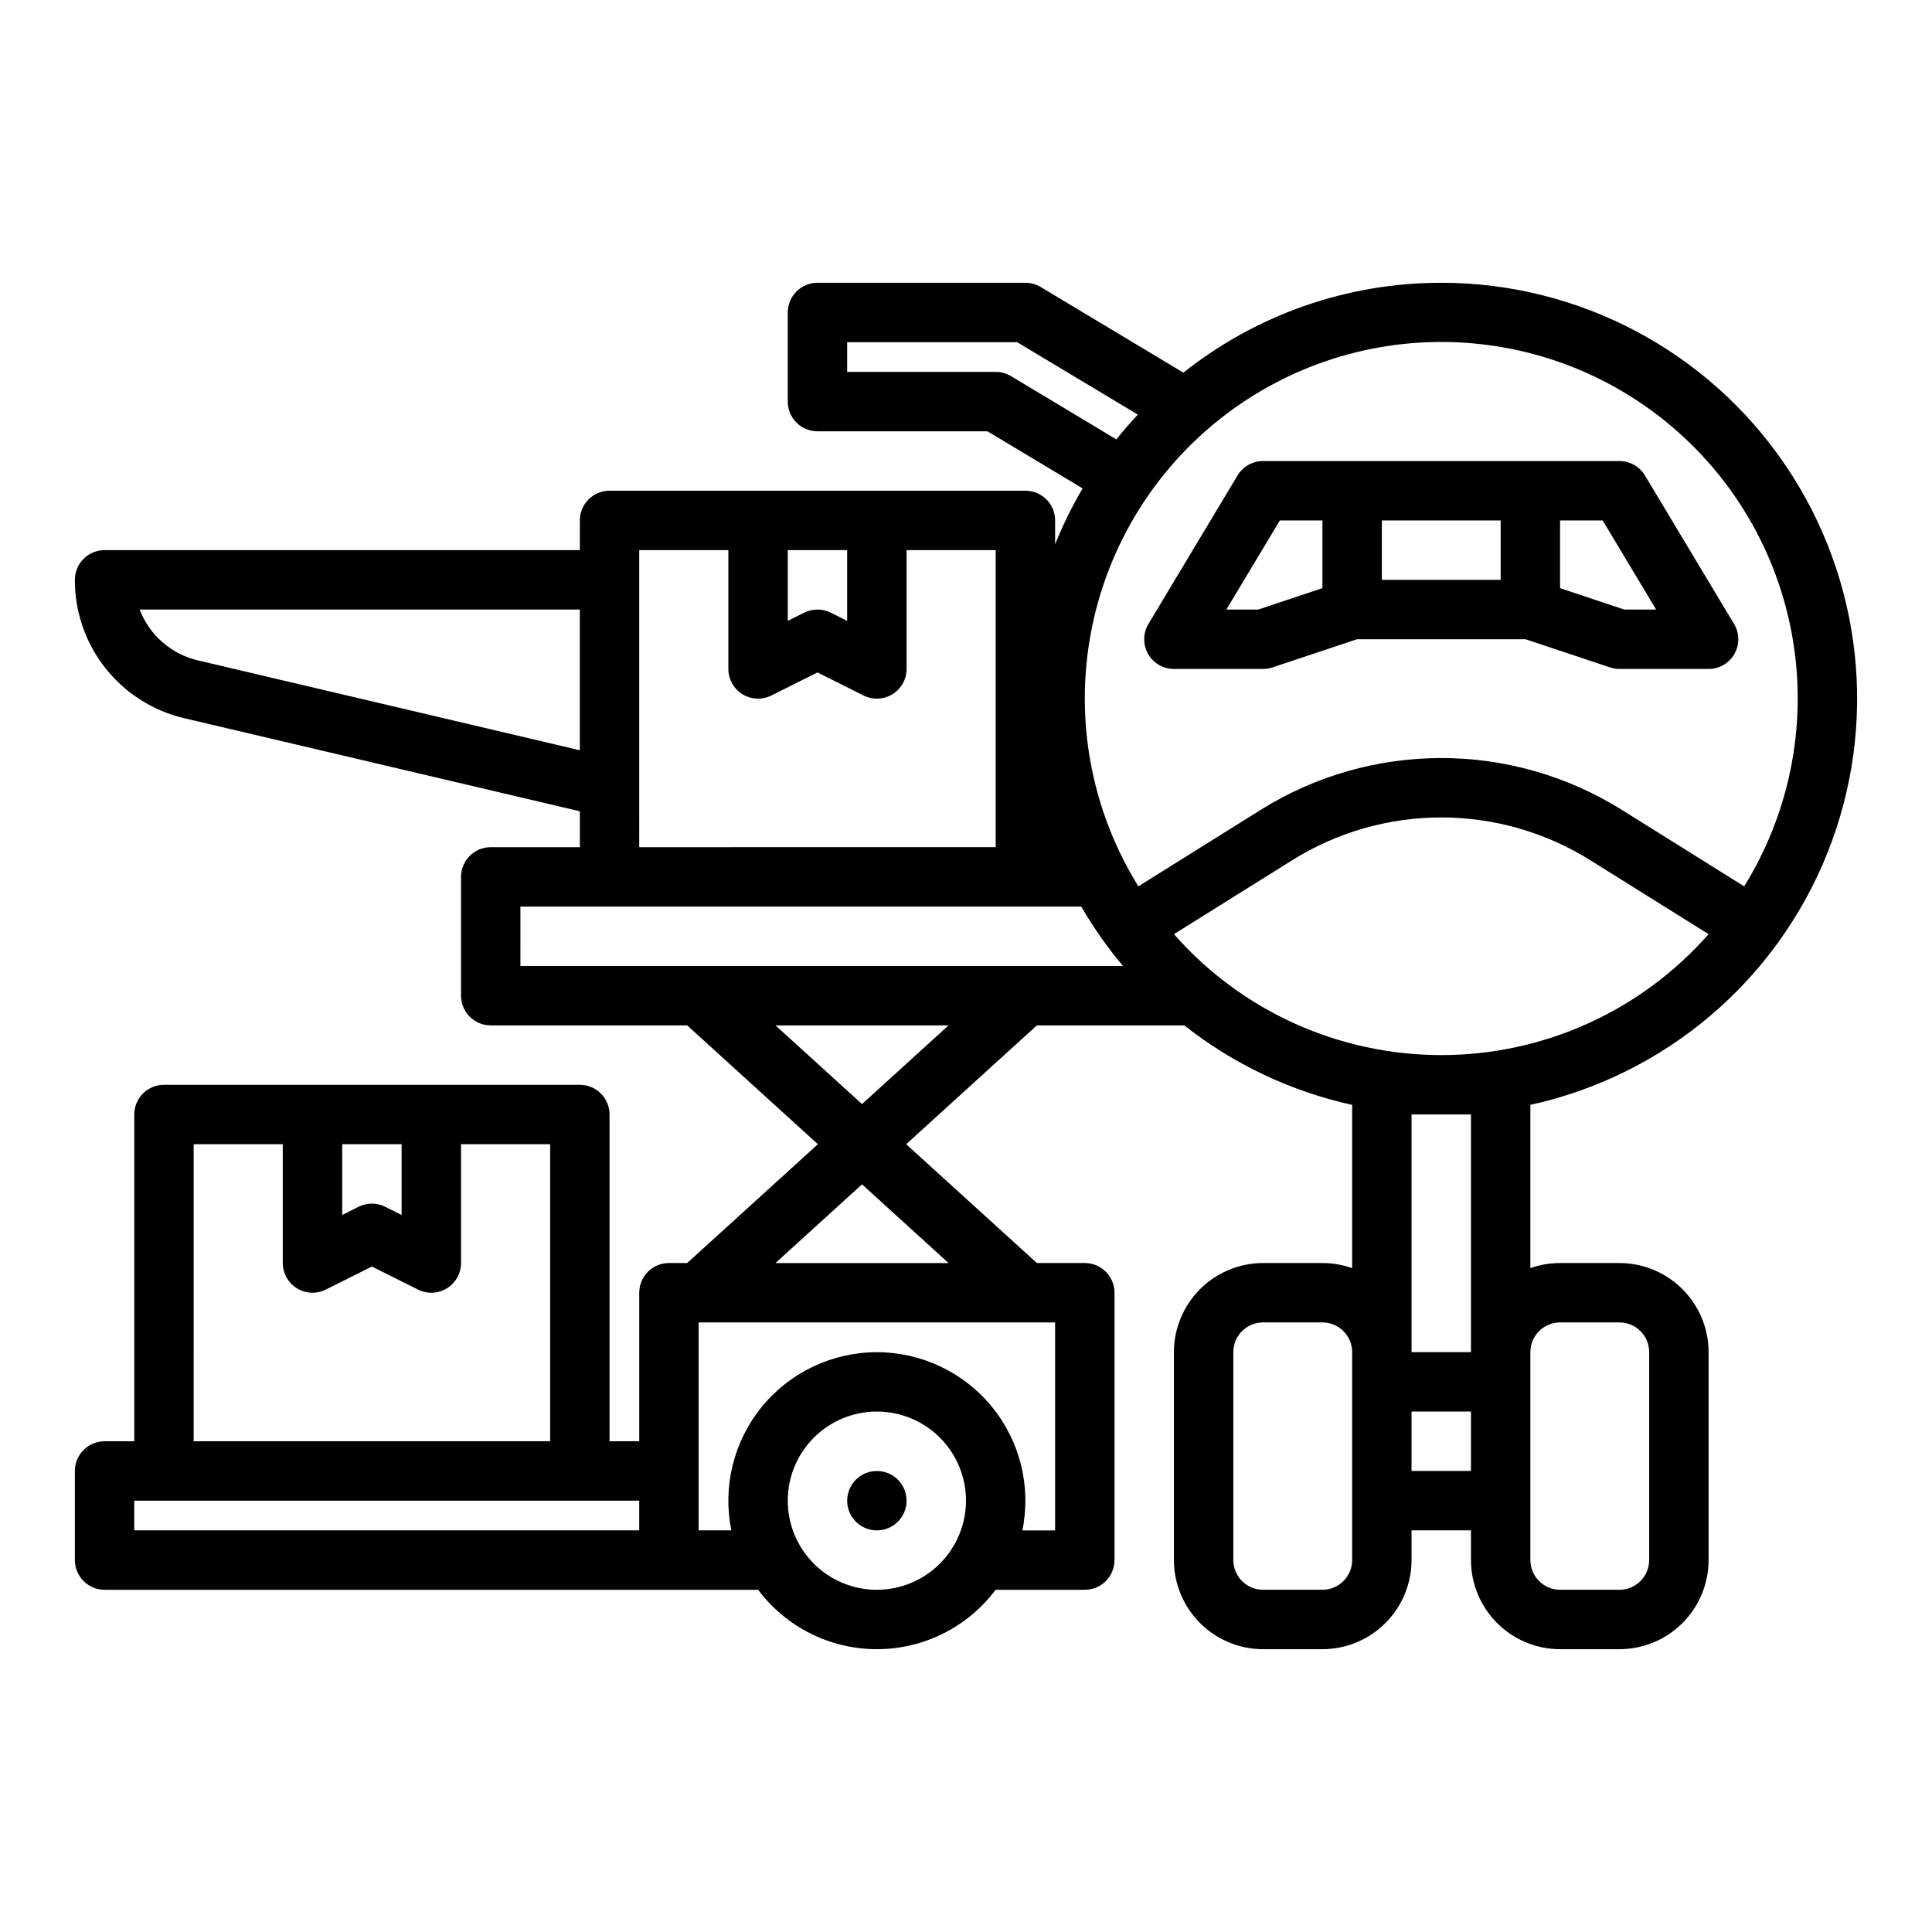
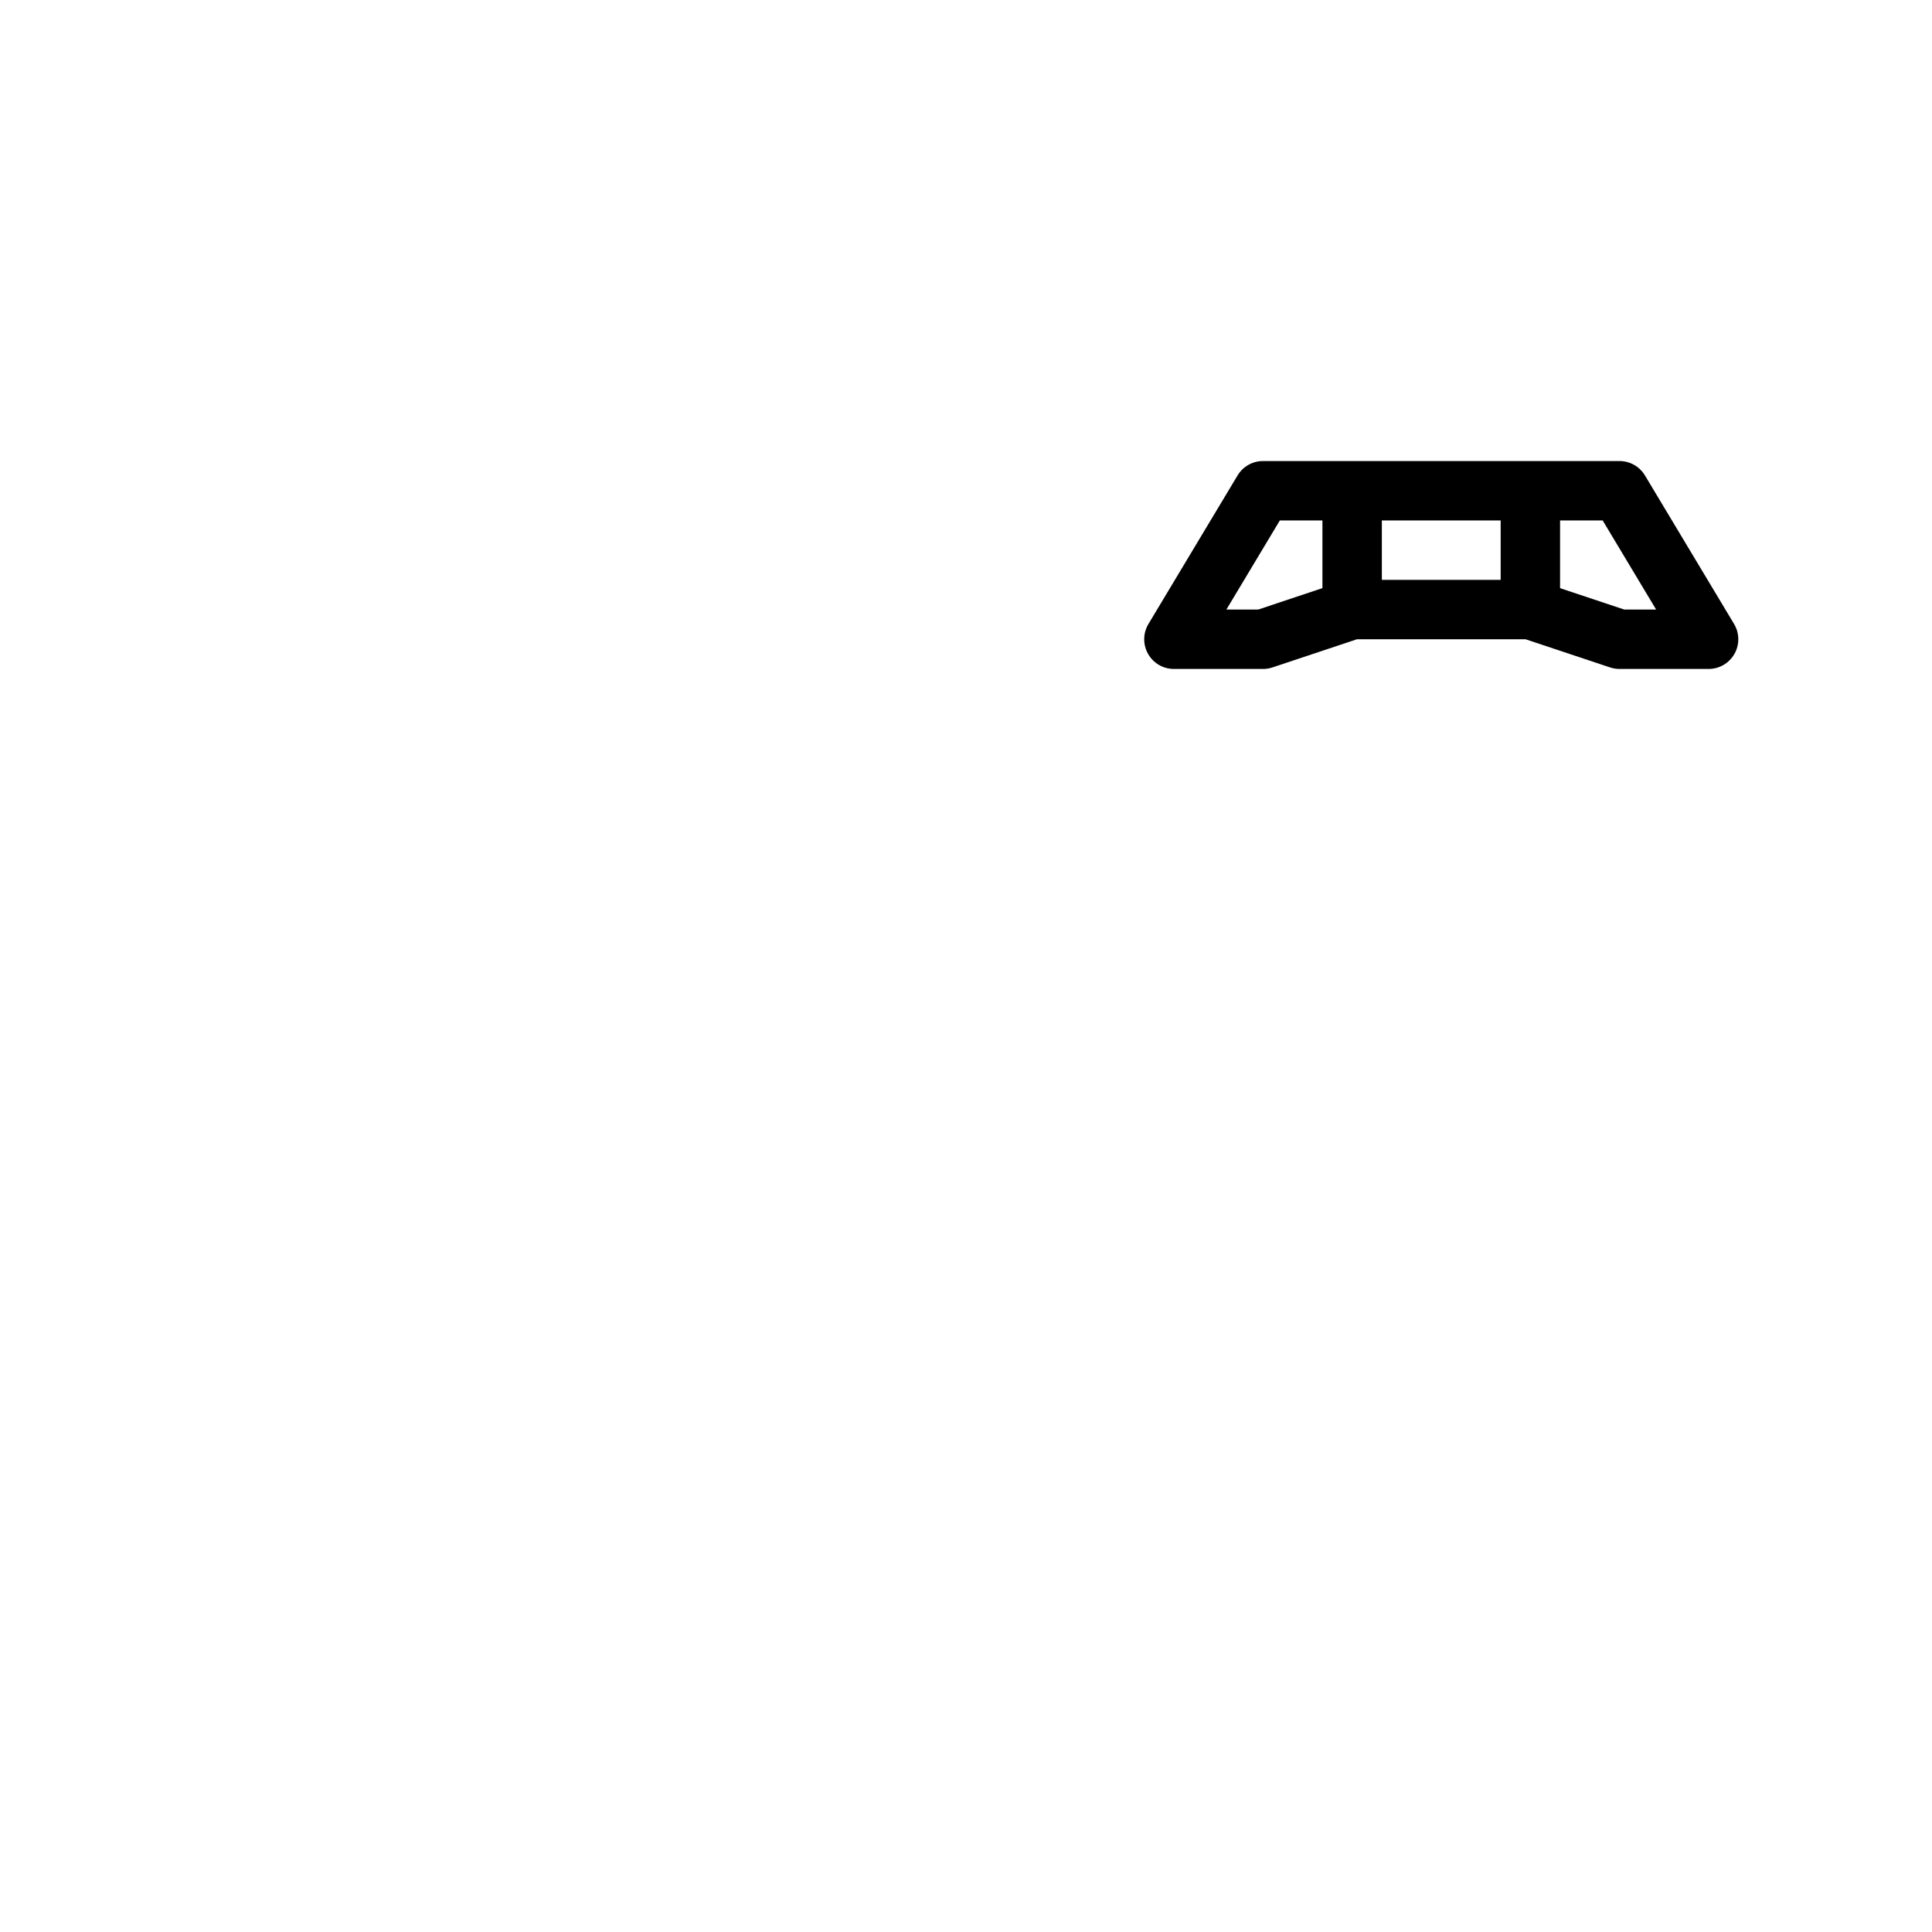
<svg xmlns="http://www.w3.org/2000/svg" fill="#000000" width="800px" height="800px" version="1.1" viewBox="144 144 512 512">
  <g>
-     <path d="m525.95 218.94c-24.816-0.023-48.91 8.371-68.34 23.812l-37.816-22.691c-1.223-0.734-2.625-1.121-4.051-1.121h-55.105c-2.086 0-4.09 0.828-5.566 2.305-1.477 1.477-2.305 3.481-2.305 5.566v23.617c0 2.09 0.828 4.09 2.305 5.566 1.477 1.477 3.481 2.305 5.566 2.305h45.051l25.211 15.129h0.004c-2.797 4.75-5.234 9.707-7.289 14.824v-6.336c0-2.086-0.828-4.09-2.305-5.566-1.477-1.477-3.477-2.305-5.566-2.305h-110.21c-2.09 0-4.09 0.828-5.566 2.305-1.477 1.477-2.305 3.481-2.305 5.566v7.871h-125.95c-2.09 0-4.09 0.832-5.566 2.309-1.477 1.473-2.309 3.477-2.309 5.566-0.023 8.5 2.836 16.758 8.113 23.422 5.281 6.664 12.664 11.344 20.945 13.266l104.77 24.648v9.512h-23.617c-2.09 0-4.09 0.828-5.566 2.305-1.477 1.477-2.305 3.477-2.305 5.566v31.488c0 2.086 0.828 4.09 2.305 5.566 1.477 1.477 3.477 2.305 5.566 2.305h52.062l34.637 31.488-34.637 31.488h-4.832c-2.086 0-4.09 0.828-5.566 2.305-1.477 1.477-2.305 3.481-2.305 5.566v39.359h-7.871v-86.59c0-2.09-0.832-4.09-2.305-5.566-1.477-1.477-3.481-2.305-5.566-2.305h-110.21c-2.086 0-4.09 0.828-5.566 2.305-1.477 1.477-2.305 3.477-2.305 5.566v86.594l-7.871-0.004c-2.09 0-4.09 0.832-5.566 2.309-1.477 1.477-2.309 3.477-2.309 5.566v23.617-0.004c0 2.09 0.832 4.09 2.309 5.566 1.477 1.477 3.477 2.309 5.566 2.309h173.18v-0.027c7.422 9.926 19.094 15.77 31.488 15.77 12.395 0 24.062-5.844 31.488-15.77v0.027h23.617c2.086 0 4.09-0.832 5.566-2.309 1.477-1.477 2.305-3.477 2.305-5.566v-70.848c0-2.086-0.828-4.09-2.305-5.566-1.477-1.477-3.481-2.305-5.566-2.305h-12.703l-34.637-31.488 34.637-31.488h39.066c13.043 10.293 28.254 17.496 44.484 21.062v43.27c-2.527-0.898-5.191-1.355-7.875-1.355h-15.742c-6.262 0.008-12.266 2.496-16.691 6.926-4.426 4.426-6.918 10.43-6.926 16.691v55.105-0.004c0.008 6.262 2.5 12.266 6.926 16.691 4.426 4.43 10.43 6.918 16.691 6.926h15.742c6.262-0.008 12.266-2.496 16.691-6.926 4.43-4.426 6.918-10.43 6.926-16.691v-7.871h15.742v7.871h0.004c0.004 6.262 2.496 12.266 6.922 16.691 4.43 4.43 10.434 6.918 16.691 6.926h15.746c6.262-0.008 12.262-2.496 16.691-6.926 4.426-4.426 6.918-10.43 6.926-16.691v-55.102c-0.008-6.262-2.5-12.266-6.926-16.691-4.43-4.43-10.43-6.918-16.691-6.926h-15.746c-2.68 0-5.344 0.457-7.871 1.355v-43.27c35.703-7.836 65.199-32.859 78.746-66.812 13.547-33.949 9.375-72.406-11.129-102.67-20.504-30.258-54.68-48.383-91.234-48.383zm-114.03 24.738c-1.223-0.734-2.625-1.121-4.051-1.121h-39.359v-7.871h45.051l31.977 19.188c-1.98 2.113-3.875 4.301-5.688 6.566zm-59.156 46.109h15.742v18.75l-4.352-2.176 0.004 0.004c-2.219-1.109-4.824-1.109-7.043 0l-4.352 2.172zm-156.27 29.234c-7.082-1.641-12.883-6.699-15.477-13.488h116.64v37.293zm116.91-29.234h23.617v31.488c0 2.731 1.41 5.262 3.731 6.699 2.324 1.434 5.219 1.562 7.66 0.344l12.223-6.113 12.223 6.113h0.004c2.438 1.219 5.336 1.09 7.656-0.344 2.324-1.438 3.734-3.969 3.734-6.699v-31.488h23.617v78.719l-94.465 0.004zm-31.488 94.465h148.62c3.227 5.559 6.93 10.828 11.07 15.746h-159.69zm-47.23 62.977h15.742v18.75l-4.352-2.176c-2.215-1.105-4.824-1.105-7.039 0l-4.352 2.176zm-39.359 0h23.613v31.488c0 2.727 1.414 5.262 3.734 6.695 2.32 1.434 5.219 1.566 7.66 0.344l12.223-6.109 12.223 6.113v-0.004c2.441 1.223 5.34 1.09 7.66-0.344 2.32-1.434 3.734-3.969 3.734-6.695v-31.488h23.617v78.719h-94.469zm-15.746 94.465h133.82v7.871h-133.82zm196.8 23.617c-6.266 0-12.27-2.488-16.699-6.918-4.43-4.43-6.918-10.438-6.918-16.699 0-6.266 2.488-12.27 6.918-16.699 4.43-4.43 10.434-6.918 16.699-6.918 6.262 0 12.27 2.488 16.699 6.918 4.43 4.43 6.918 10.434 6.918 16.699-0.008 6.262-2.5 12.262-6.926 16.691-4.43 4.426-10.43 6.918-16.691 6.926zm47.23-15.742h-8.664v-0.004c2.359-11.578-0.609-23.605-8.082-32.754-7.477-9.152-18.668-14.461-30.484-14.461-11.816 0-23.008 5.309-30.484 14.461-7.473 9.148-10.441 21.176-8.086 32.754h-8.664v-55.105h94.465zm-28.234-70.848h-45.867l22.934-20.852zm-22.934-42.129-22.934-20.852h45.867zm129.89 120.84c-0.008 4.348-3.527 7.867-7.875 7.875h-15.742c-4.344-0.008-7.867-3.527-7.871-7.875v-55.102c0.004-4.348 3.527-7.867 7.871-7.875h15.742c4.348 0.008 7.867 3.527 7.875 7.875zm15.742-23.617v-15.742h15.742v15.742zm39.359-39.359h15.746c4.344 0.008 7.867 3.527 7.871 7.875v55.105-0.004c-0.004 4.348-3.527 7.867-7.871 7.875h-15.746c-4.344-0.008-7.867-3.527-7.871-7.875v-55.102c0.004-4.348 3.527-7.867 7.871-7.875zm-23.617-55.105v62.977l-15.742 0.004v-62.977zm-7.871-15.742c-27.125 0.008-52.938-11.668-70.84-32.047l31.371-19.609c11.836-7.394 25.512-11.32 39.469-11.32 13.961 0 27.637 3.926 39.473 11.32l31.371 19.609c-17.902 20.379-43.715 32.055-70.844 32.047zm80.27-44.723-32.453-20.285c-14.34-8.961-30.906-13.711-47.816-13.711-16.906 0-33.477 4.75-47.812 13.711l-32.457 20.285c-11.891-19.16-16.531-41.945-13.082-64.234 3.445-22.285 14.75-42.605 31.871-57.281 17.121-14.68 38.93-22.746 61.48-22.746 22.555 0 44.359 8.066 61.484 22.746 17.121 14.676 28.426 34.996 31.871 57.281 3.445 22.289-1.195 45.074-13.082 64.238z" />
    <path d="m573.18 266.18h-94.465c-2.766 0-5.328 1.449-6.75 3.82l-23.617 39.359c-1.457 2.434-1.496 5.461-0.098 7.93 1.395 2.469 4.012 3.992 6.848 3.992h23.617c0.848 0 1.688-0.137 2.488-0.402l22.406-7.469h44.676l22.406 7.469c0.801 0.266 1.641 0.402 2.488 0.402h23.617c2.836 0 5.449-1.523 6.848-3.992 1.398-2.469 1.359-5.496-0.098-7.93l-23.617-39.359c-1.422-2.371-3.984-3.82-6.75-3.82zm-31.488 31.488h-31.488v-15.746h31.488zm-64.254 7.871h-8.434l14.168-23.617h11.285v17.941zm97.02 0-17.023-5.676v-17.941h11.289l14.168 23.617z" />
-     <path d="m384.25 541.7c0 4.348-3.523 7.871-7.871 7.871-4.348 0-7.871-3.523-7.871-7.871 0-4.348 3.523-7.871 7.871-7.871 4.348 0 7.871 3.523 7.871 7.871" />
  </g>
</svg>